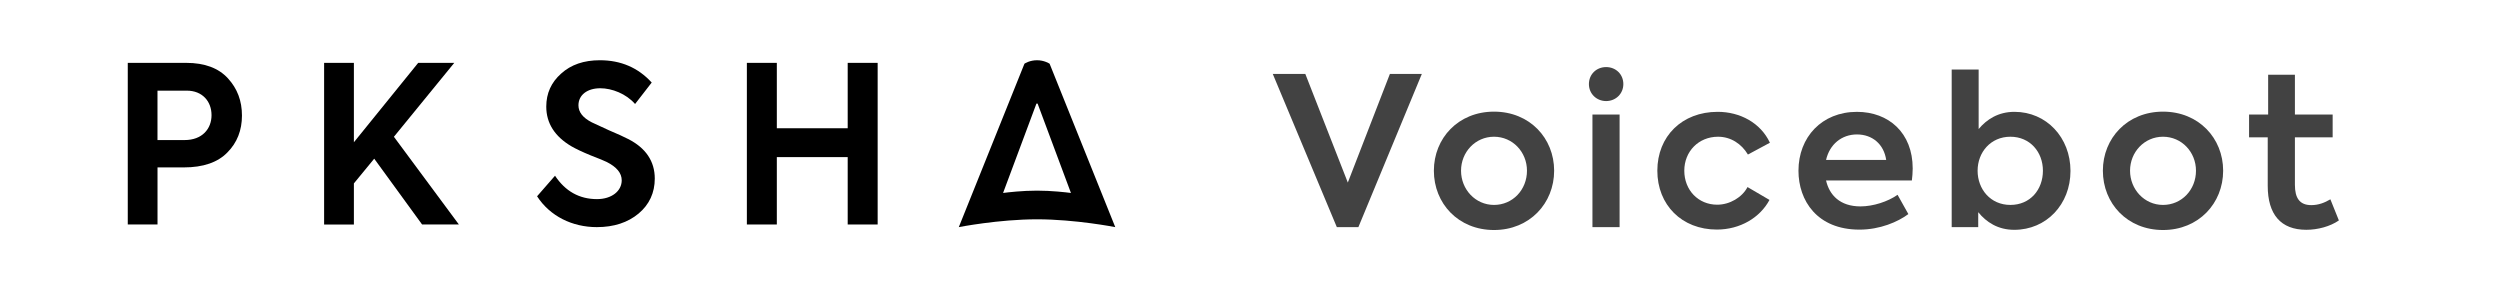
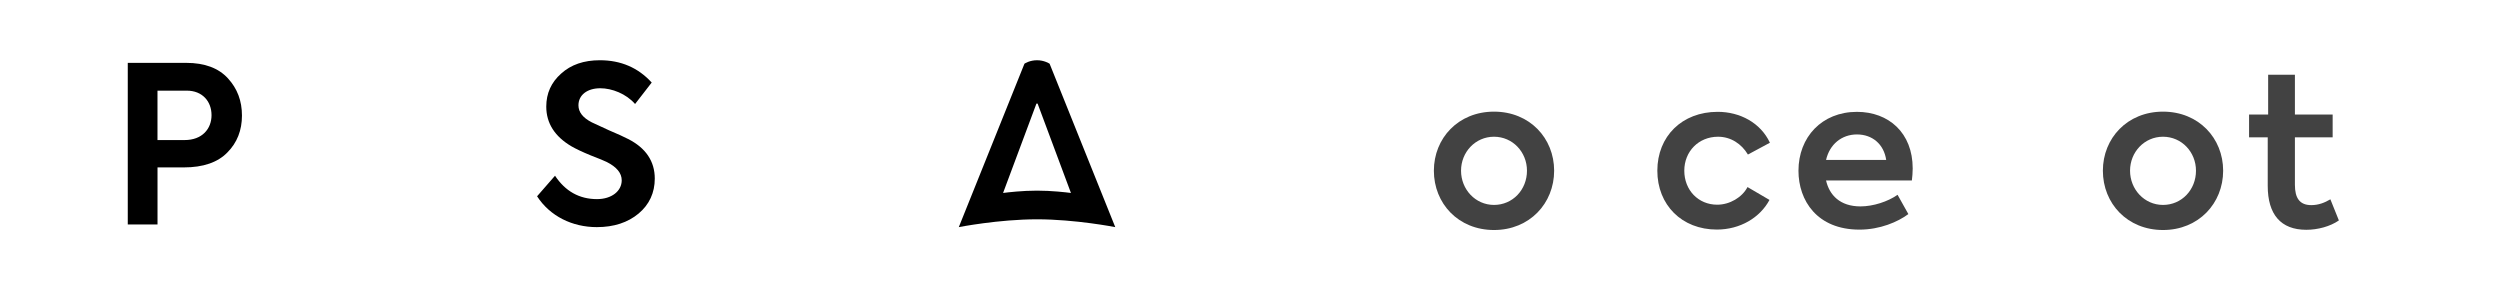
<svg xmlns="http://www.w3.org/2000/svg" width="166" height="20" viewBox="0 0 166 20" fill="none">
-   <path d="M94.41 4.909L90.197 15.081H88.765L84.512 4.909H86.673L89.495 12.122L92.289 4.909H94.41Z" fill="#424242" />
  <path d="M95.209 11.335C95.209 9.175 96.832 7.413 99.202 7.413C101.572 7.413 103.195 9.175 103.195 11.335C103.195 13.496 101.57 15.273 99.202 15.273C96.834 15.273 95.209 13.511 95.209 11.335ZM101.391 11.335C101.391 10.096 100.441 9.079 99.202 9.079C97.963 9.079 97.013 10.098 97.013 11.335C97.013 12.573 97.963 13.607 99.202 13.607C100.441 13.607 101.391 12.602 101.391 11.335Z" fill="#424242" />
-   <path d="M105.504 5.583C105.504 4.936 105.999 4.454 106.647 4.454C107.295 4.454 107.79 4.936 107.79 5.583C107.79 6.229 107.281 6.711 106.647 6.711C106.014 6.711 105.504 6.229 105.504 5.583ZM105.738 15.081V7.607H107.541V15.081H105.738Z" fill="#424242" />
  <path d="M110.047 11.335C110.047 9.051 111.685 7.426 114.053 7.426C115.54 7.426 116.903 8.155 117.522 9.477L116.062 10.262C115.636 9.546 114.919 9.079 114.081 9.079C112.786 9.079 111.837 10.056 111.837 11.335C111.837 12.615 112.758 13.592 114.025 13.592C114.851 13.592 115.676 13.11 116.035 12.421L117.494 13.275C116.86 14.458 115.54 15.243 113.998 15.243C111.67 15.243 110.047 13.605 110.047 11.334V11.335Z" fill="#424242" />
  <path d="M126.95 11.984H121.25C121.47 12.948 122.172 13.705 123.535 13.705C124.375 13.705 125.352 13.389 125.999 12.935L126.715 14.215C126.014 14.737 124.83 15.247 123.467 15.247C120.657 15.247 119.418 13.319 119.418 11.337C119.418 9.106 120.973 7.427 123.3 7.427C125.408 7.427 127.003 8.818 127.003 11.186C127.003 11.489 126.976 11.736 126.948 11.984H126.95ZM121.25 10.621H125.243C125.092 9.574 124.322 8.927 123.302 8.927C122.283 8.927 121.485 9.588 121.25 10.621Z" fill="#424242" />
-   <path d="M137.48 11.35C137.48 13.567 135.883 15.26 133.749 15.26C132.661 15.26 131.891 14.75 131.354 14.089V15.081H129.592V4.619H131.382V8.569C131.919 7.923 132.689 7.426 133.762 7.426C135.883 7.426 137.48 9.132 137.48 11.348V11.35ZM135.65 11.336C135.65 10.096 134.797 9.079 133.489 9.079C132.181 9.079 131.313 10.111 131.313 11.336C131.313 12.56 132.166 13.607 133.489 13.607C134.811 13.607 135.65 12.588 135.65 11.336Z" fill="#424242" />
  <path d="M139.631 11.335C139.631 9.175 141.256 7.413 143.624 7.413C145.992 7.413 147.617 9.175 147.617 11.335C147.617 13.496 145.992 15.273 143.624 15.273C141.256 15.273 139.631 13.511 139.631 11.335ZM145.813 11.335C145.813 10.096 144.863 9.079 143.624 9.079C142.385 9.079 141.435 10.098 141.435 11.335C141.435 12.573 142.385 13.607 143.624 13.607C144.863 13.607 145.813 12.602 145.813 11.335Z" fill="#424242" />
  <path d="M155.298 14.639C154.72 15.039 153.894 15.258 153.137 15.258C151.443 15.258 150.577 14.239 150.577 12.34V9.119H149.338V7.605H150.605V4.962H152.382V7.605H154.888V9.119H152.382V12.272C152.382 13.153 152.698 13.62 153.47 13.62C153.952 13.62 154.364 13.456 154.737 13.234L155.302 14.638L155.298 14.639Z" fill="#424242" />
  <path d="M69.693 4.231C69.652 4.205 69.329 4 68.858 4C68.387 4 68.062 4.203 68.023 4.231L63.664 15.081C63.664 15.081 66.305 14.562 68.86 14.562C71.414 14.562 74.053 15.081 74.053 15.081L69.694 4.231H69.693ZM66.604 12.813L68.819 6.879H68.897L71.111 12.813C70.777 12.769 69.831 12.658 68.858 12.658C67.884 12.658 66.939 12.769 66.604 12.813Z" fill="black" />
-   <path d="M12.363 4.174C13.597 4.174 14.513 4.523 15.137 5.204C15.761 5.887 16.066 6.7 16.066 7.673C16.066 8.647 15.747 9.474 15.093 10.128C14.454 10.782 13.495 11.116 12.202 11.116H10.459V14.906H8.484V4.174H12.363ZM12.26 9.3C13.421 9.3 14.046 8.56 14.046 7.646C14.046 6.731 13.436 6.019 12.404 6.019H10.457V9.3H12.258H12.26Z" fill="black" />
-   <path d="M28.028 14.907L24.848 10.536L23.498 12.178V14.907H21.521V4.174H23.498V9.446L27.768 4.174H30.163L26.155 9.082L30.47 14.906H28.03L28.028 14.907Z" fill="black" />
+   <path d="M12.363 4.174C13.597 4.174 14.513 4.523 15.137 5.204C15.761 5.887 16.066 6.7 16.066 7.673C16.066 8.647 15.747 9.474 15.093 10.128C14.454 10.782 13.495 11.116 12.202 11.116H10.459V14.906H8.484V4.174H12.363ZM12.26 9.3C13.421 9.3 14.046 8.56 14.046 7.646C14.046 6.731 13.436 6.019 12.404 6.019H10.457V9.3H12.258Z" fill="black" />
  <path d="M35.662 13.033L36.853 11.668C37.537 12.699 38.466 13.221 39.642 13.221C40.616 13.221 41.282 12.684 41.282 11.973C41.282 11.493 40.948 11.086 40.279 10.752C40.134 10.68 39.786 10.534 39.219 10.316C38.652 10.084 38.231 9.88 37.956 9.722C36.837 9.068 36.272 8.181 36.272 7.079C36.272 6.192 36.606 5.466 37.26 4.886C37.914 4.292 38.771 4 39.831 4C41.225 4 42.372 4.493 43.273 5.481L42.169 6.905C41.574 6.222 40.629 5.86 39.86 5.86C38.989 5.86 38.409 6.31 38.409 6.992C38.409 7.443 38.699 7.819 39.295 8.124L40.427 8.647C41.022 8.894 41.445 9.097 41.705 9.228C42.882 9.823 43.477 10.71 43.477 11.857C43.477 12.8 43.113 13.585 42.402 14.18C41.691 14.774 40.762 15.081 39.628 15.081C38 15.081 36.519 14.355 35.662 13.033Z" fill="black" />
-   <path d="M49.592 14.907V4.174H51.581V8.516H56.287V4.174H58.276V14.906H56.287V10.432H51.581V14.906H49.592V14.907Z" fill="black" />
</svg>